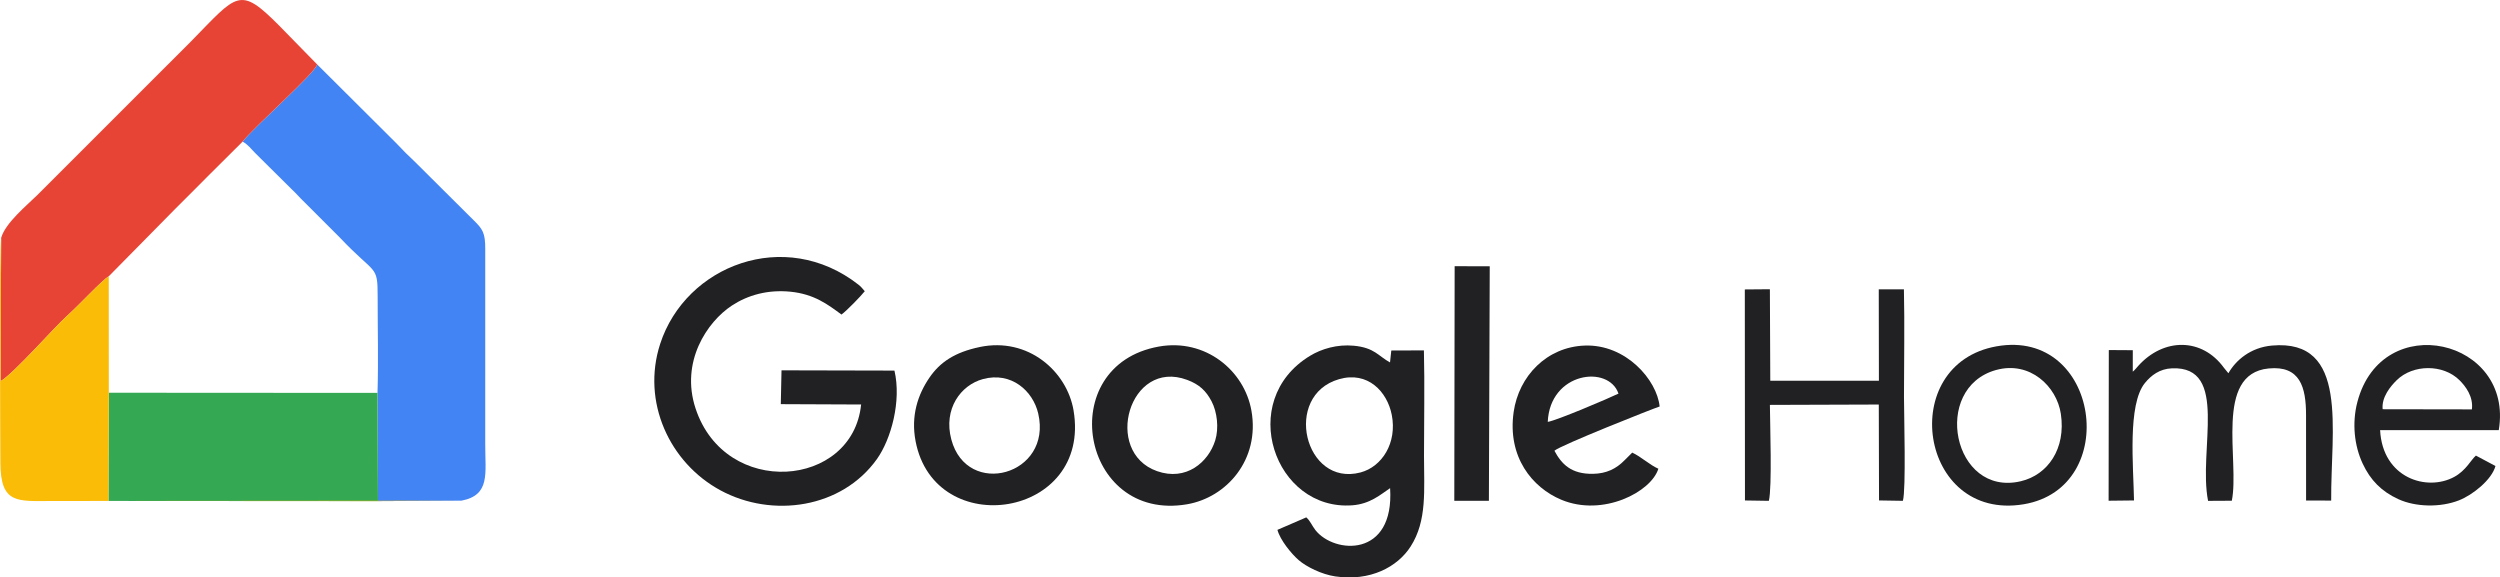
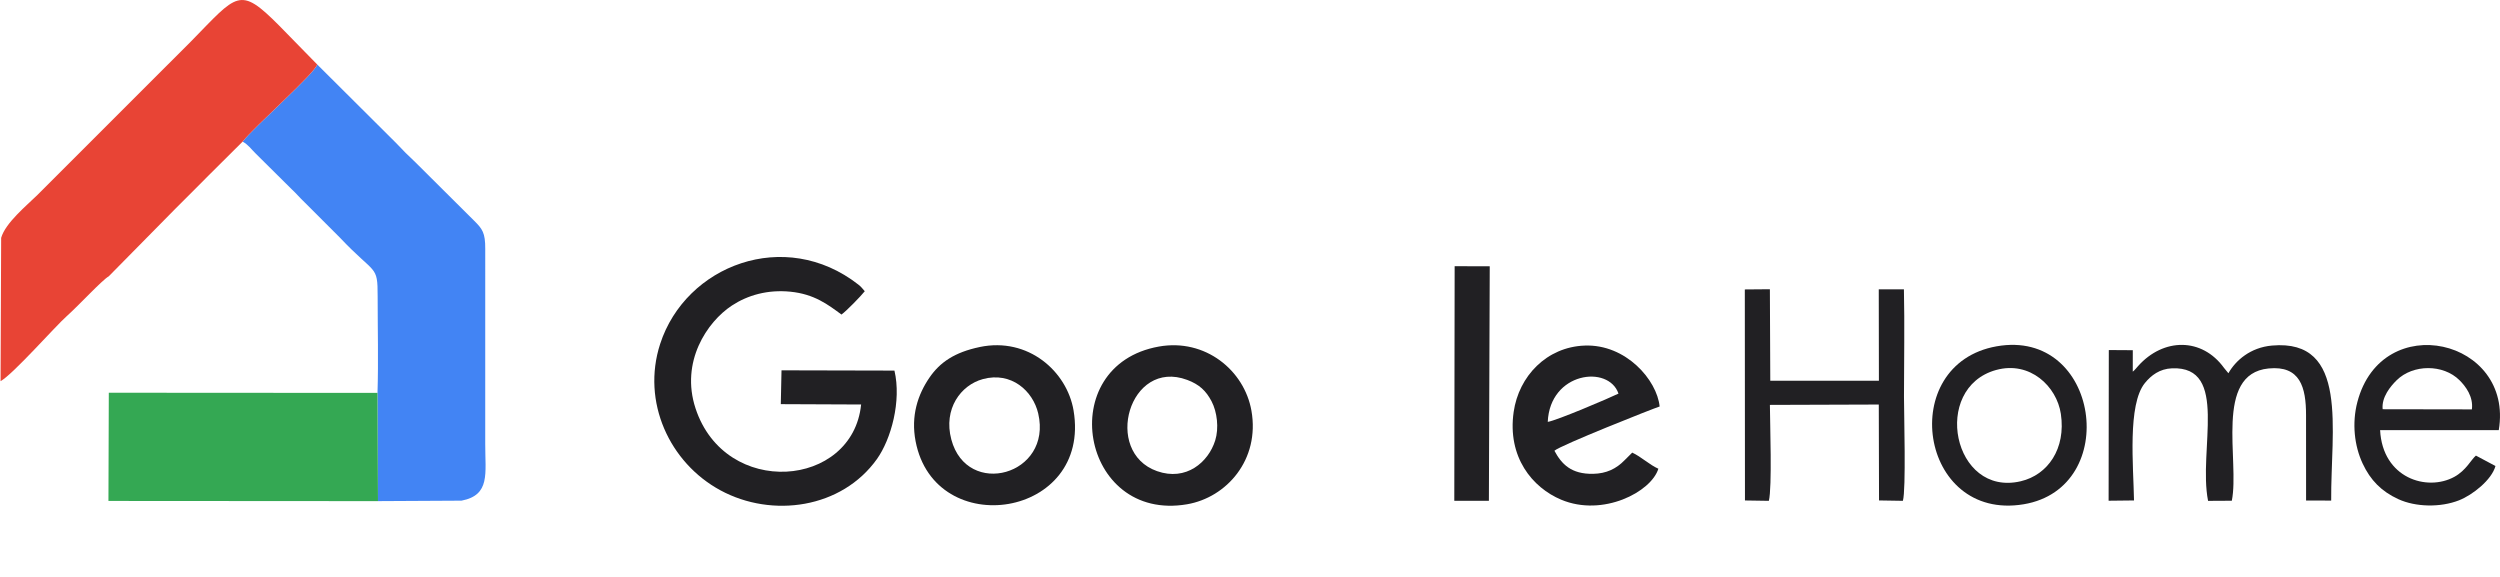
<svg xmlns="http://www.w3.org/2000/svg" xml:space="preserve" width="75.306mm" height="17.395mm" version="1.1" style="shape-rendering:geometricPrecision; text-rendering:geometricPrecision; image-rendering:optimizeQuality; fill-rule:evenodd; clip-rule:evenodd" viewBox="0 0 1946.92 449.71">
  <defs>
    <style type="text/css"> .fil3 {fill:#212023} .fil2 {fill:#34A853} .fil0 {fill:#4284F4} .fil1 {fill:#E84435} .fil4 {fill:#FABC06} </style>
  </defs>
  <g id="Layer_x0020_1">
    <path class="fil0" d="M188.96 110.27c4.76,2.77 6.07,5.31 10.4,9.54l27.86 27.63c3.64,3.36 5.64,5.95 9.86,9.99l27.73 27.73c27.7,29.34 29.29,20.65 29.29,45.6 -0.01,24.82 0.66,50.51 -0.11,75.21l0.38 84.28 65.03 -0.36c22.66,-4.38 18.41,-21.15 18.48,-44.16l0.01 -151.99c0.06,-12.43 -2.2,-15.45 -8.61,-21.82l-45.74 -45.5c-5.17,-4.77 -10.37,-10.02 -15.18,-15.16l-61.32 -61.05c-1.76,6.88 -49.72,49.11 -58.07,60.06z" />
    <path class="fil1" d="M0.9 185.2l-0.46 111.64c9.81,-5.43 42.48,-42.63 51.67,-50.78 8.95,-7.94 27.54,-28.1 32.57,-30.87l51.83 -52.58c8.92,-8.76 16.83,-16.9 25.75,-25.79 9.25,-9.22 17.49,-17.4 26.69,-26.55 8.35,-10.95 56.31,-53.18 58.07,-60.06l-29.68 -30.34c-31.06,-31.25 -32.44,-24.49 -68.53,12.3l-119.61 119.59c-8.6,8.44 -24.98,21.82 -28.3,33.45z" />
    <polygon class="fil2" points="294.36,390.26 293.98,305.97 84.73,305.84 84.45,390.12 " />
    <path class="fil3" d="M696.56 288.6l-87.94 -0.21 -0.56 26.34 62.55 0.27c-6.53,65.12 -105.81,73.34 -128.95,3.02 -11.93,-36.26 8.97,-67.36 28.32,-80.08 12.27,-8.06 27.81,-12.55 45.59,-10.78 18.5,1.85 29.09,9.93 39.74,17.79 3.95,-2.83 15.08,-14.29 18.14,-18.16 -2.07,-2.21 -2.29,-3.05 -5.01,-5.18 -57.23,-44.71 -134.5,-15 -154.35,46.28 -14.57,45 7.24,92.46 46.98,113.96 40.36,21.84 94.49,14.05 121.86,-24.36 11.01,-15.44 19.22,-45.18 13.63,-68.9z" />
-     <path class="fil3" d="M1042.83 295.28c22.43,-6.46 37.5,9.76 41.04,27.83 4.26,21.73 -7.57,40.4 -24.4,44.83 -43.59,11.46 -60.78,-59.94 -16.64,-72.66zm39.74 84.89c3.49,54.46 -43.58,51.31 -58.21,32.6 -2.69,-3.44 -3.9,-7.07 -7.08,-9.86l-22.47 9.72c2.11,7.87 10.79,18.59 16.62,23.62 5.9,5.1 17.82,11.08 28.47,12.64 27.09,3.99 48.39,-7.27 58.68,-23.35 12.87,-20.11 10.38,-43.86 10.38,-70.57 0,-27.17 0.59,-55.01 -0.07,-82.1l-25.4 0.09 -0.99 9.29c-9.1,-4.92 -11.99,-11.48 -28.17,-13.01 -12.89,-1.23 -25.1,2.38 -34.13,7.86 -57.59,34.96 -27.58,120.93 32.95,116.41 13.92,-1.04 22,-8.43 29.42,-13.36z" />
-     <path class="fil4" d="M359.4 389.89l-65.03 0.36 -209.92 -0.13 0.28 -84.28 -0.04 -90.65c-5.03,2.78 -23.62,22.93 -32.57,30.87 -9.2,8.15 -41.86,45.35 -51.67,50.78l0.46 -111.64c-1.51,6.87 -0.69,150.69 -0.61,175.06 0.11,32.64 13.31,29.9 40.53,29.9l318.58 -0.28z" />
    <path class="fil3" d="M1660.93 289.41l0.02 -16.69 -18.68 -0.12 -0.15 117.34 19.78 -0.22c-0.44,-26.61 -5.19,-74.63 8.47,-91.43 4.9,-6.02 11.52,-11.08 21.12,-11.47 44.7,-1.85 20.26,63.56 28.08,103.22l18.5 -0.1c6.23,-30.95 -14.08,-98.72 28.57,-103 24.66,-2.48 29.25,14.68 29.23,36.32 -0.02,22.17 -0.02,44.34 0.03,66.51l19.55 0.06c-0.43,-54.8 14.23,-126.08 -46.12,-120.73 -16.7,1.48 -28.22,11.49 -33.93,21.55l-3.39 -4.12c-17.2,-23.81 -47.19,-23.54 -66.91,-1.49 -0.36,0.41 -1.8,2.06 -1.91,2.18 -1.38,1.45 -0.89,1.06 -2.25,2.19z" />
    <path class="fil3" d="M765.41 295.22c22.23,-6.03 39.04,9.25 43.12,26.79 11.19,48.12 -55.45,66.27 -67.68,20.21 -6.34,-23.85 7.41,-42.34 24.56,-46.99zm-2.44 -24.97c-19.6,4.11 -30.97,11.91 -39.12,23.79 -9.13,13.31 -14.59,29.87 -10.82,49.57 14.99,78.32 137.18,59.84 123.02,-23.98 -5.13,-30.41 -35.35,-57.3 -73.09,-49.39z" />
    <path class="fil3" d="M946.33 343.09c-5.29,16.83 -22.55,31.83 -45.27,23.81 -42.31,-14.93 -21.74,-87.96 23.51,-71.05 9.43,3.52 14.69,8.53 18.98,16.71 4.29,8.18 5.85,20.78 2.79,30.53zm-43.84 -73.21c-82.33,14.72 -60.95,137.02 21.95,122.83 30.74,-5.26 56.86,-34.66 50.14,-72.87 -5.51,-31.36 -35.92,-56.43 -72.09,-49.96z" />
    <path class="fil3" d="M1205.34 328.54c1.7,-38.88 47.38,-44.64 55.09,-22.02 -7.26,3.55 -48.3,21.03 -55.09,22.02zm86.13 36.48c-6.99,-3.1 -13.17,-9.2 -20.34,-12.55l-5.9 5.87c-6.61,6.82 -14.32,10.45 -24.54,10.65 -17.1,0.33 -24.58,-7.56 -30.16,-17.97 4.2,-4.07 76.84,-32.87 81.94,-34.47 -2.09,-20.56 -26.16,-48.64 -58.38,-47.44 -29.66,1.1 -51.31,23.88 -55.3,51.67 -5.06,35.17 14.55,58.94 37.04,68.37 32.48,13.62 70.15,-6.11 75.64,-24.13z" />
    <path class="fil3" d="M1358.91 389.74l18.62 0.29c2.62,-10.59 0.89,-60.29 0.81,-74.71l84.8 -0.29 0.19 74.69 18.58 0.3c2.53,-8.8 0.85,-67.38 0.85,-81.29 0.02,-27.63 0.56,-55.88 -0.05,-83.43l-19.59 0.01 0.11 71.19 -84.59 0.01 -0.31 -71.27 -19.52 0.16 0.11 164.35z" />
    <path class="fil3" d="M1855.53 318.68c-0.96,-9.42 6.16,-17.88 10.9,-22.56 12.7,-12.54 36.27,-12.69 48.99,0.01 4.82,4.81 10.85,12.81 9.61,22.68l-69.5 -0.12zm87.87 44.23l-15.23 -8.11c-3.78,3.14 -7.62,11.54 -16.87,16.58 -21.29,11.61 -55.84,0.97 -57.75,-36.41l92.41 -0.02c11.92,-70.87 -91.01,-94.93 -110.12,-21.85 -4.29,16.42 -2.38,34.02 4.12,47.9 6.06,12.94 14.58,21.66 27.8,27.73 13.43,6.16 32.65,6.61 47.22,0.91 10.6,-4.15 25.53,-15.98 28.42,-26.74z" />
    <path class="fil3" d="M1554.55 288.12c26.3,-7.25 47.16,12.75 50.38,34.18 4.06,27.05 -10.09,47.51 -31.2,52.47 -52.91,12.46 -69.91,-72.67 -19.18,-86.66zm0.36 -18.43c-78.27,13.87 -60.43,136.61 21.07,123.01 76.38,-12.75 59.13,-137.21 -21.07,-123.01z" />
    <polygon class="fil3" points="1132.56,389.98 1159.5,390.01 1160.16,207.38 1132.83,207.3 " />
  </g>
</svg>